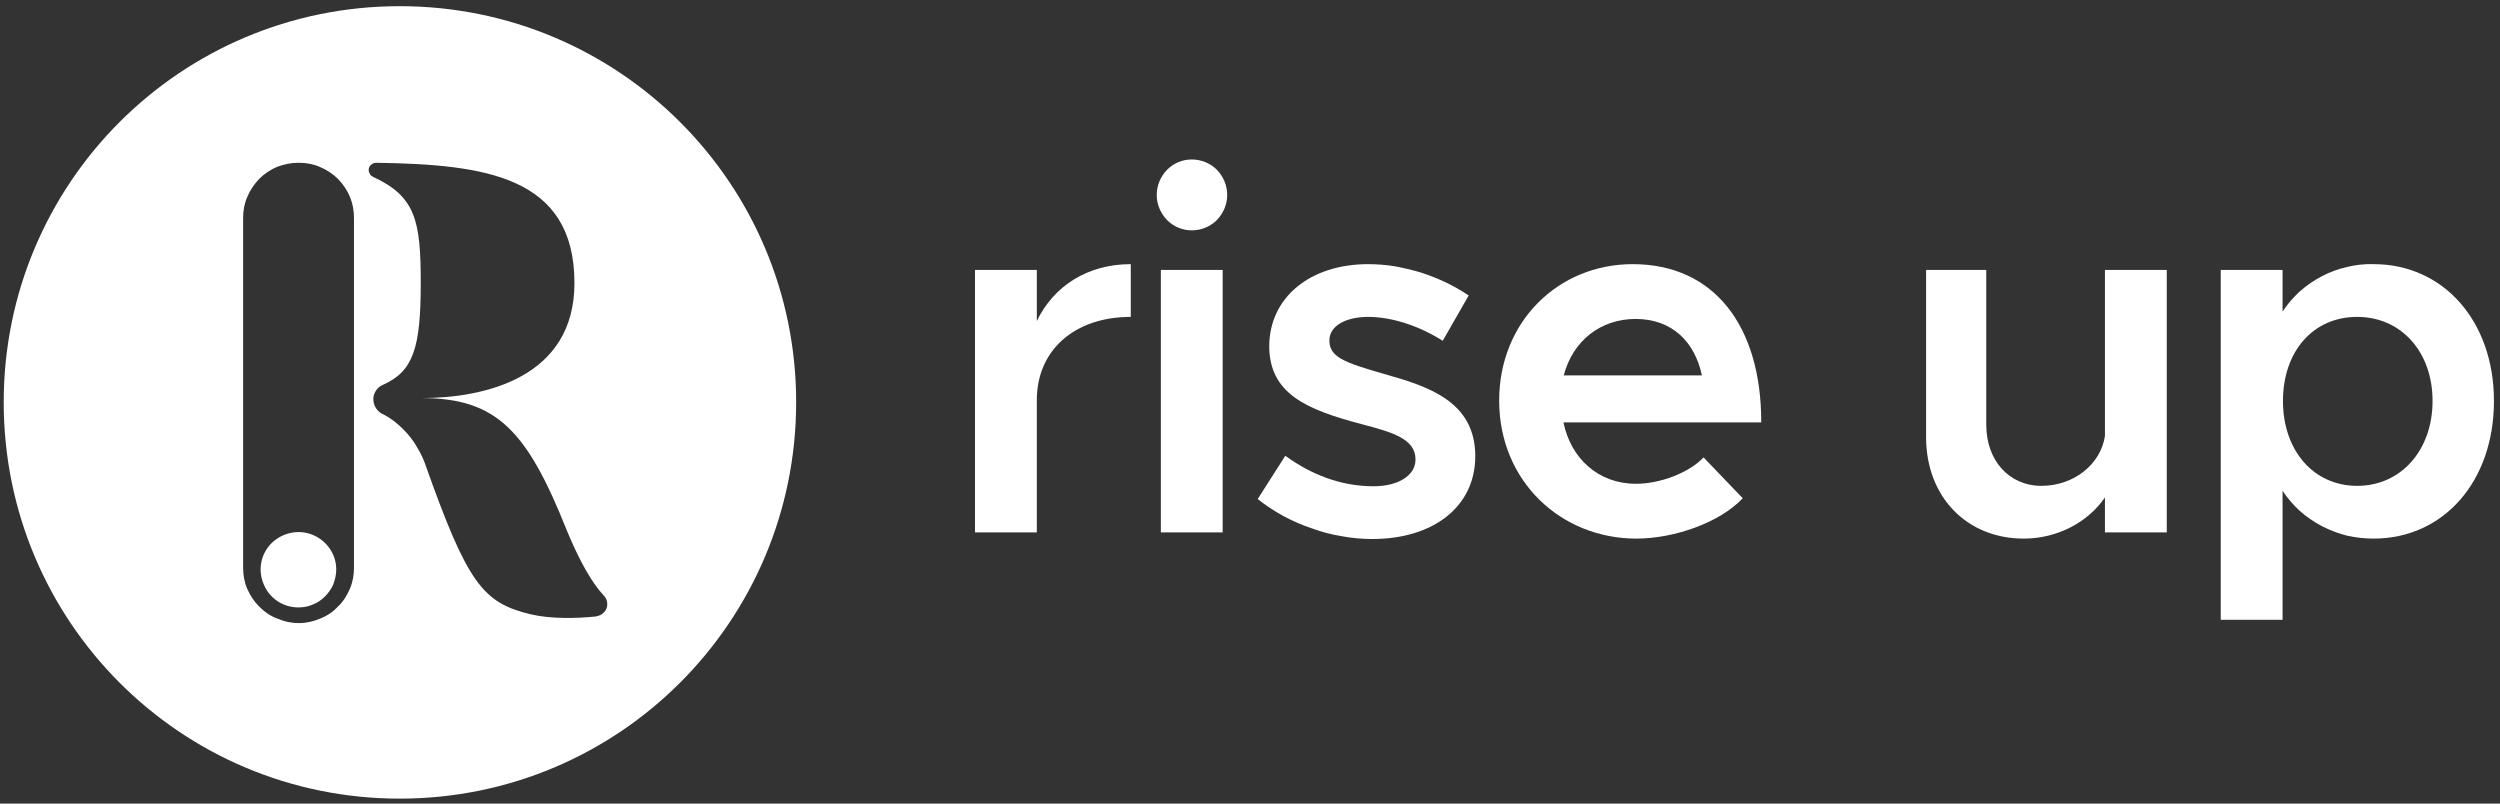
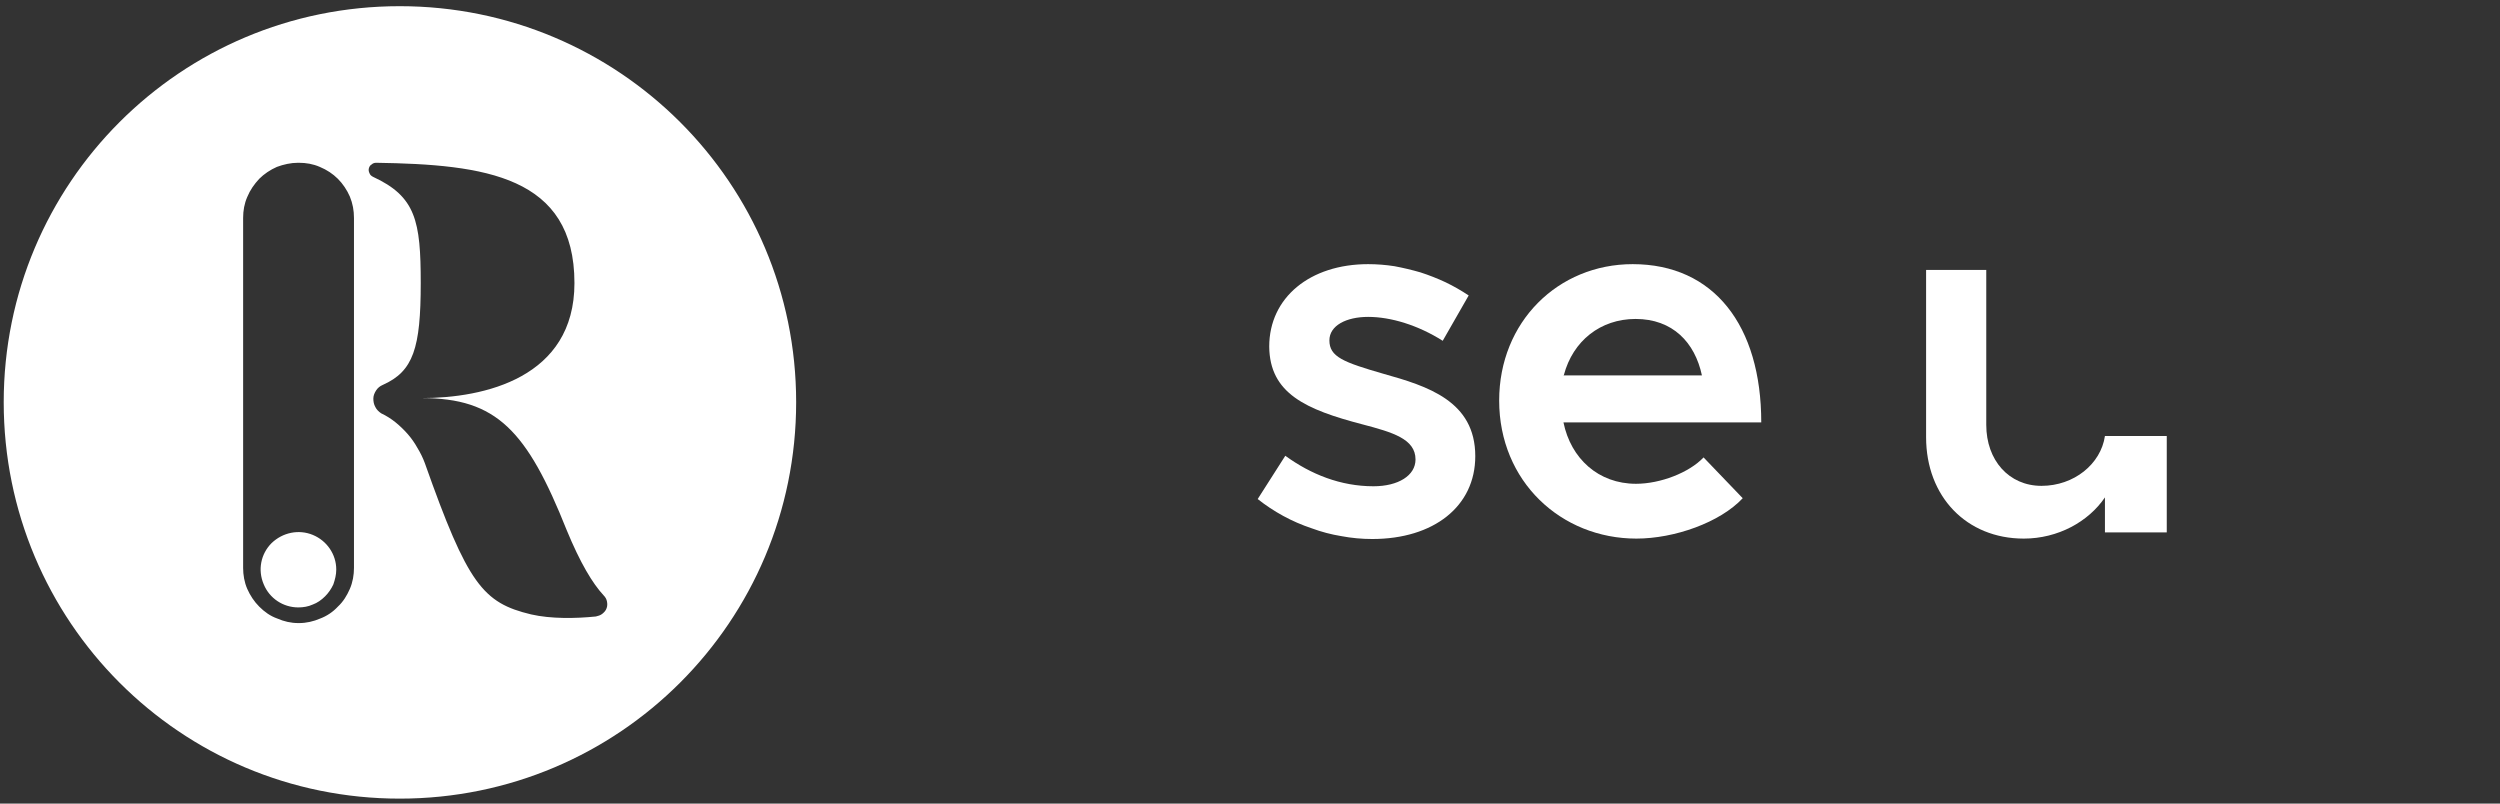
<svg xmlns="http://www.w3.org/2000/svg" width="308" height="99" viewBox="0 0 308 99" fill="none">
  <rect x="0" y="0" width="308" height="99" fill="#333333" stroke="none" />
  <g clip-path="url(#clip0_1156_2580)">
    <path fill-rule="evenodd" clip-rule="evenodd" d="M0.457 49.551C0.457 76.56 22.237 98.391 49.246 98.391C76.255 98.391 98.086 76.56 98.086 49.551C98.086 22.593 76.255 0.762 49.246 0.762C22.237 0.762 0.457 22.593 0.457 49.551ZM41.63 22.034C41.021 21.424 40.259 20.917 39.396 20.561C38.584 20.206 37.721 20.054 36.807 20.054H36.705C35.842 20.054 34.928 20.257 34.116 20.561C33.304 20.917 32.542 21.424 31.933 22.034C31.324 22.694 30.816 23.404 30.461 24.268C30.105 25.08 29.953 25.943 29.953 26.857V69.96C29.953 70.823 30.105 71.737 30.461 72.549C30.816 73.361 31.324 74.123 31.933 74.732C32.593 75.392 33.304 75.9 34.167 76.204C34.979 76.56 35.842 76.763 36.756 76.763H36.858C37.721 76.763 38.635 76.56 39.447 76.204C40.259 75.9 41.021 75.392 41.63 74.732C42.29 74.123 42.747 73.361 43.102 72.549C43.458 71.737 43.61 70.823 43.61 69.96V26.857C43.61 25.943 43.458 25.08 43.102 24.217C42.747 23.404 42.239 22.643 41.63 22.034ZM40.056 73.463C39.599 73.92 39.092 74.275 38.533 74.478C37.975 74.732 37.365 74.834 36.756 74.834C34.878 74.834 33.202 73.717 32.492 71.991C31.73 70.214 32.136 68.234 33.456 66.914C34.827 65.594 36.807 65.188 38.533 65.898C40.259 66.609 41.427 68.284 41.427 70.163C41.427 70.823 41.275 71.381 41.072 71.991C40.818 72.549 40.462 73.057 40.056 73.463ZM74.782 74.123C74.732 73.818 74.579 73.564 74.376 73.361C73.006 71.889 71.483 69.351 69.807 65.289C64.933 53.054 61.176 49.043 51.936 49.043C59.653 49.043 70.772 46.555 70.772 34.878C70.772 21.678 59.704 20.257 46.352 20.054C46.149 20.054 45.946 20.105 45.793 20.257C45.59 20.358 45.489 20.561 45.438 20.765C45.387 20.968 45.438 21.171 45.539 21.374C45.59 21.526 45.742 21.678 45.946 21.78C51.226 24.217 51.835 27.212 51.835 34.878C51.835 42.9 50.921 45.743 47.164 47.418C46.809 47.571 46.555 47.774 46.352 48.078C46.149 48.383 45.996 48.738 45.996 49.094C45.996 49.449 46.047 49.804 46.25 50.16C46.403 50.465 46.656 50.718 46.961 50.921C47.604 51.226 48.196 51.598 48.738 52.038C49.279 52.478 49.787 52.969 50.261 53.511C50.701 54.018 51.09 54.577 51.429 55.186C51.801 55.795 52.106 56.421 52.343 57.065C57.623 71.991 59.501 74.275 65.441 75.697C67.878 76.255 70.924 76.204 73.412 75.951C73.666 75.9 73.97 75.798 74.173 75.646C74.427 75.443 74.63 75.24 74.732 74.935C74.833 74.681 74.833 74.377 74.782 74.123Z" fill="#ffffff" />
-     <path d="M139.311 32.543V39.041C132.355 39.041 127.736 43.154 127.736 49.297V65.594H120.12V33.254H127.736V39.549C129.817 35.234 133.98 32.543 139.311 32.543Z" fill="#ffffff" />
-     <path d="M142.509 24.014C142.509 22.846 142.966 21.78 143.779 20.917C144.591 20.104 145.657 19.648 146.825 19.648C147.992 19.648 149.109 20.104 149.922 20.917C150.734 21.78 151.191 22.846 151.191 24.014C151.191 25.181 150.734 26.247 149.922 27.11C149.109 27.923 147.992 28.38 146.825 28.38C145.657 28.38 144.591 27.923 143.779 27.11C142.966 26.247 142.509 25.181 142.509 24.014ZM143.017 33.254H150.632V65.594H143.017V33.254Z" fill="#ffffff" />
    <path d="M154.948 61.481L158.349 56.151C161.497 58.435 165.152 59.908 169.214 59.908C172.26 59.908 174.392 58.588 174.392 56.608C174.392 54.069 171.549 53.257 167.894 52.292C160.888 50.465 156.42 48.484 156.369 42.697C156.369 36.655 161.395 32.543 168.554 32.543C169.637 32.543 170.72 32.628 171.803 32.797C172.886 33 173.952 33.254 175.002 33.558C176.051 33.897 177.083 34.303 178.099 34.777C179.08 35.251 180.028 35.792 180.942 36.401L177.743 41.986C174.697 40.057 171.346 39.041 168.554 39.041C165.863 39.041 163.782 40.108 163.782 41.935C163.782 43.966 165.508 44.626 170.432 46.048C175.865 47.571 181.754 49.398 181.754 56.201C181.754 62.395 176.626 66.406 169.062 66.406C167.775 66.406 166.506 66.288 165.254 66.051C164.002 65.848 162.783 65.526 161.599 65.086C160.38 64.68 159.212 64.172 158.095 63.563C156.979 62.954 155.929 62.26 154.948 61.481V61.481Z" fill="#ffffff" />
    <path fill-rule="evenodd" clip-rule="evenodd" d="M209.88 56.354L214.703 61.38C211.911 64.375 206.275 66.355 201.604 66.355C192.314 66.355 184.698 59.298 184.698 49.348C184.698 39.651 191.958 32.543 201.147 32.543C211.149 32.543 216.987 40.108 216.987 52.038H192.618C193.532 56.506 196.934 59.603 201.554 59.603C204.549 59.603 208.103 58.232 209.88 56.354V56.354ZM192.618 46.251H209.677C208.814 42.189 206.072 39.295 201.503 39.295C197.187 39.295 193.786 41.986 192.669 46.2L192.618 46.251Z" fill="#ffffff" />
-     <path d="M266.945 33.254V65.594H259.329V61.279C257.298 64.274 253.542 66.355 249.328 66.355C242.271 66.355 237.295 61.177 237.295 53.866V33.254H244.708V52.343C244.708 56.709 247.5 59.857 251.511 59.857C255.522 59.857 258.822 57.166 259.329 53.714V33.254H266.945Z" fill="#ffffff" />
-     <path fill-rule="evenodd" clip-rule="evenodd" d="M307.255 49.398C307.255 59.349 301.011 66.355 292.431 66.355C291.348 66.355 290.264 66.237 289.181 66C288.098 65.729 287.066 65.34 286.084 64.832C285.103 64.324 284.189 63.698 283.343 62.953C282.531 62.209 281.82 61.38 281.211 60.466V76.357H273.595V33.254H281.211V38.381C281.82 37.467 282.531 36.638 283.343 35.894C284.189 35.149 285.103 34.523 286.084 34.015C287.066 33.507 288.081 33.135 289.131 32.898C290.214 32.627 291.314 32.509 292.431 32.543C301.011 32.543 307.255 39.549 307.255 49.398V49.398ZM299.691 49.398C299.691 43.357 295.832 39.041 290.4 39.041C284.917 39.041 281.261 43.357 281.261 49.398C281.261 55.49 285.018 59.857 290.4 59.857C295.781 59.857 299.691 55.49 299.691 49.398V49.398Z" fill="#ffffff" />
+     <path d="M266.945 33.254V65.594H259.329V61.279C257.298 64.274 253.542 66.355 249.328 66.355C242.271 66.355 237.295 61.177 237.295 53.866V33.254H244.708V52.343C244.708 56.709 247.5 59.857 251.511 59.857C255.522 59.857 258.822 57.166 259.329 53.714H266.945Z" fill="#ffffff" />
  </g>
  <defs>
    <clipPath id="clip0_1156_2580">
      <rect width="307.662" height="99" fill="#ffffff" />
    </clipPath>
  </defs>
</svg>